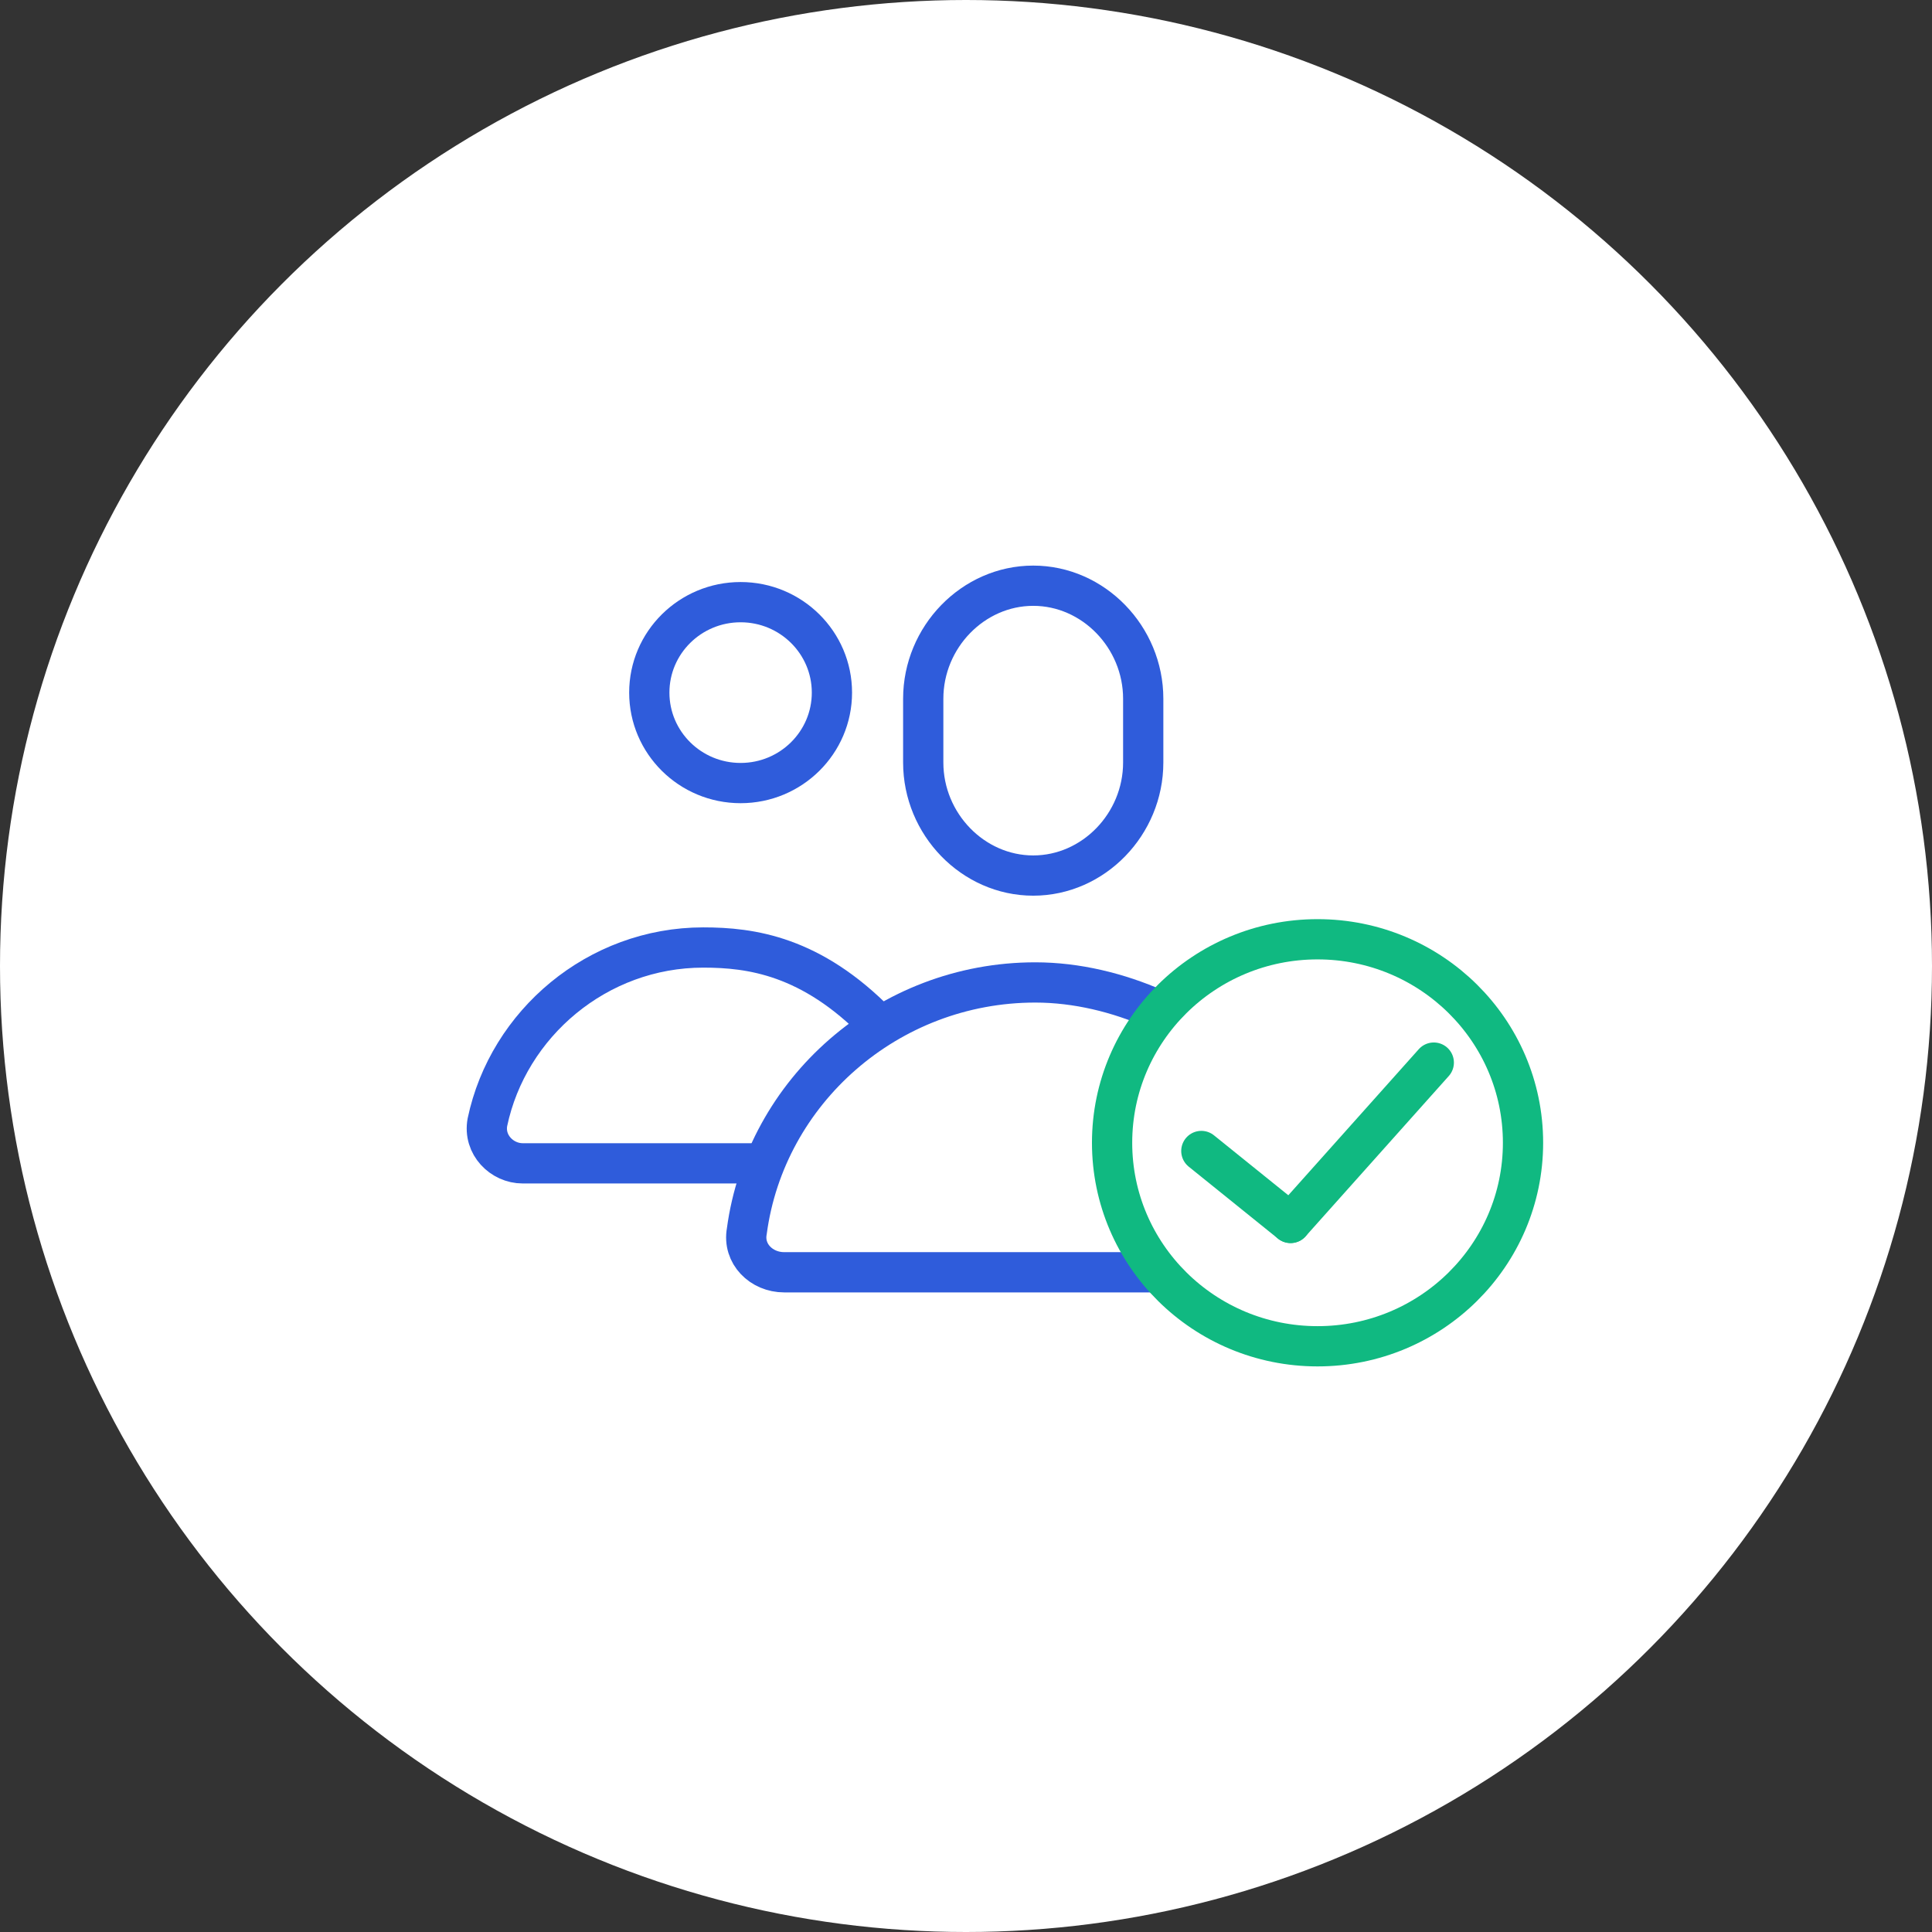
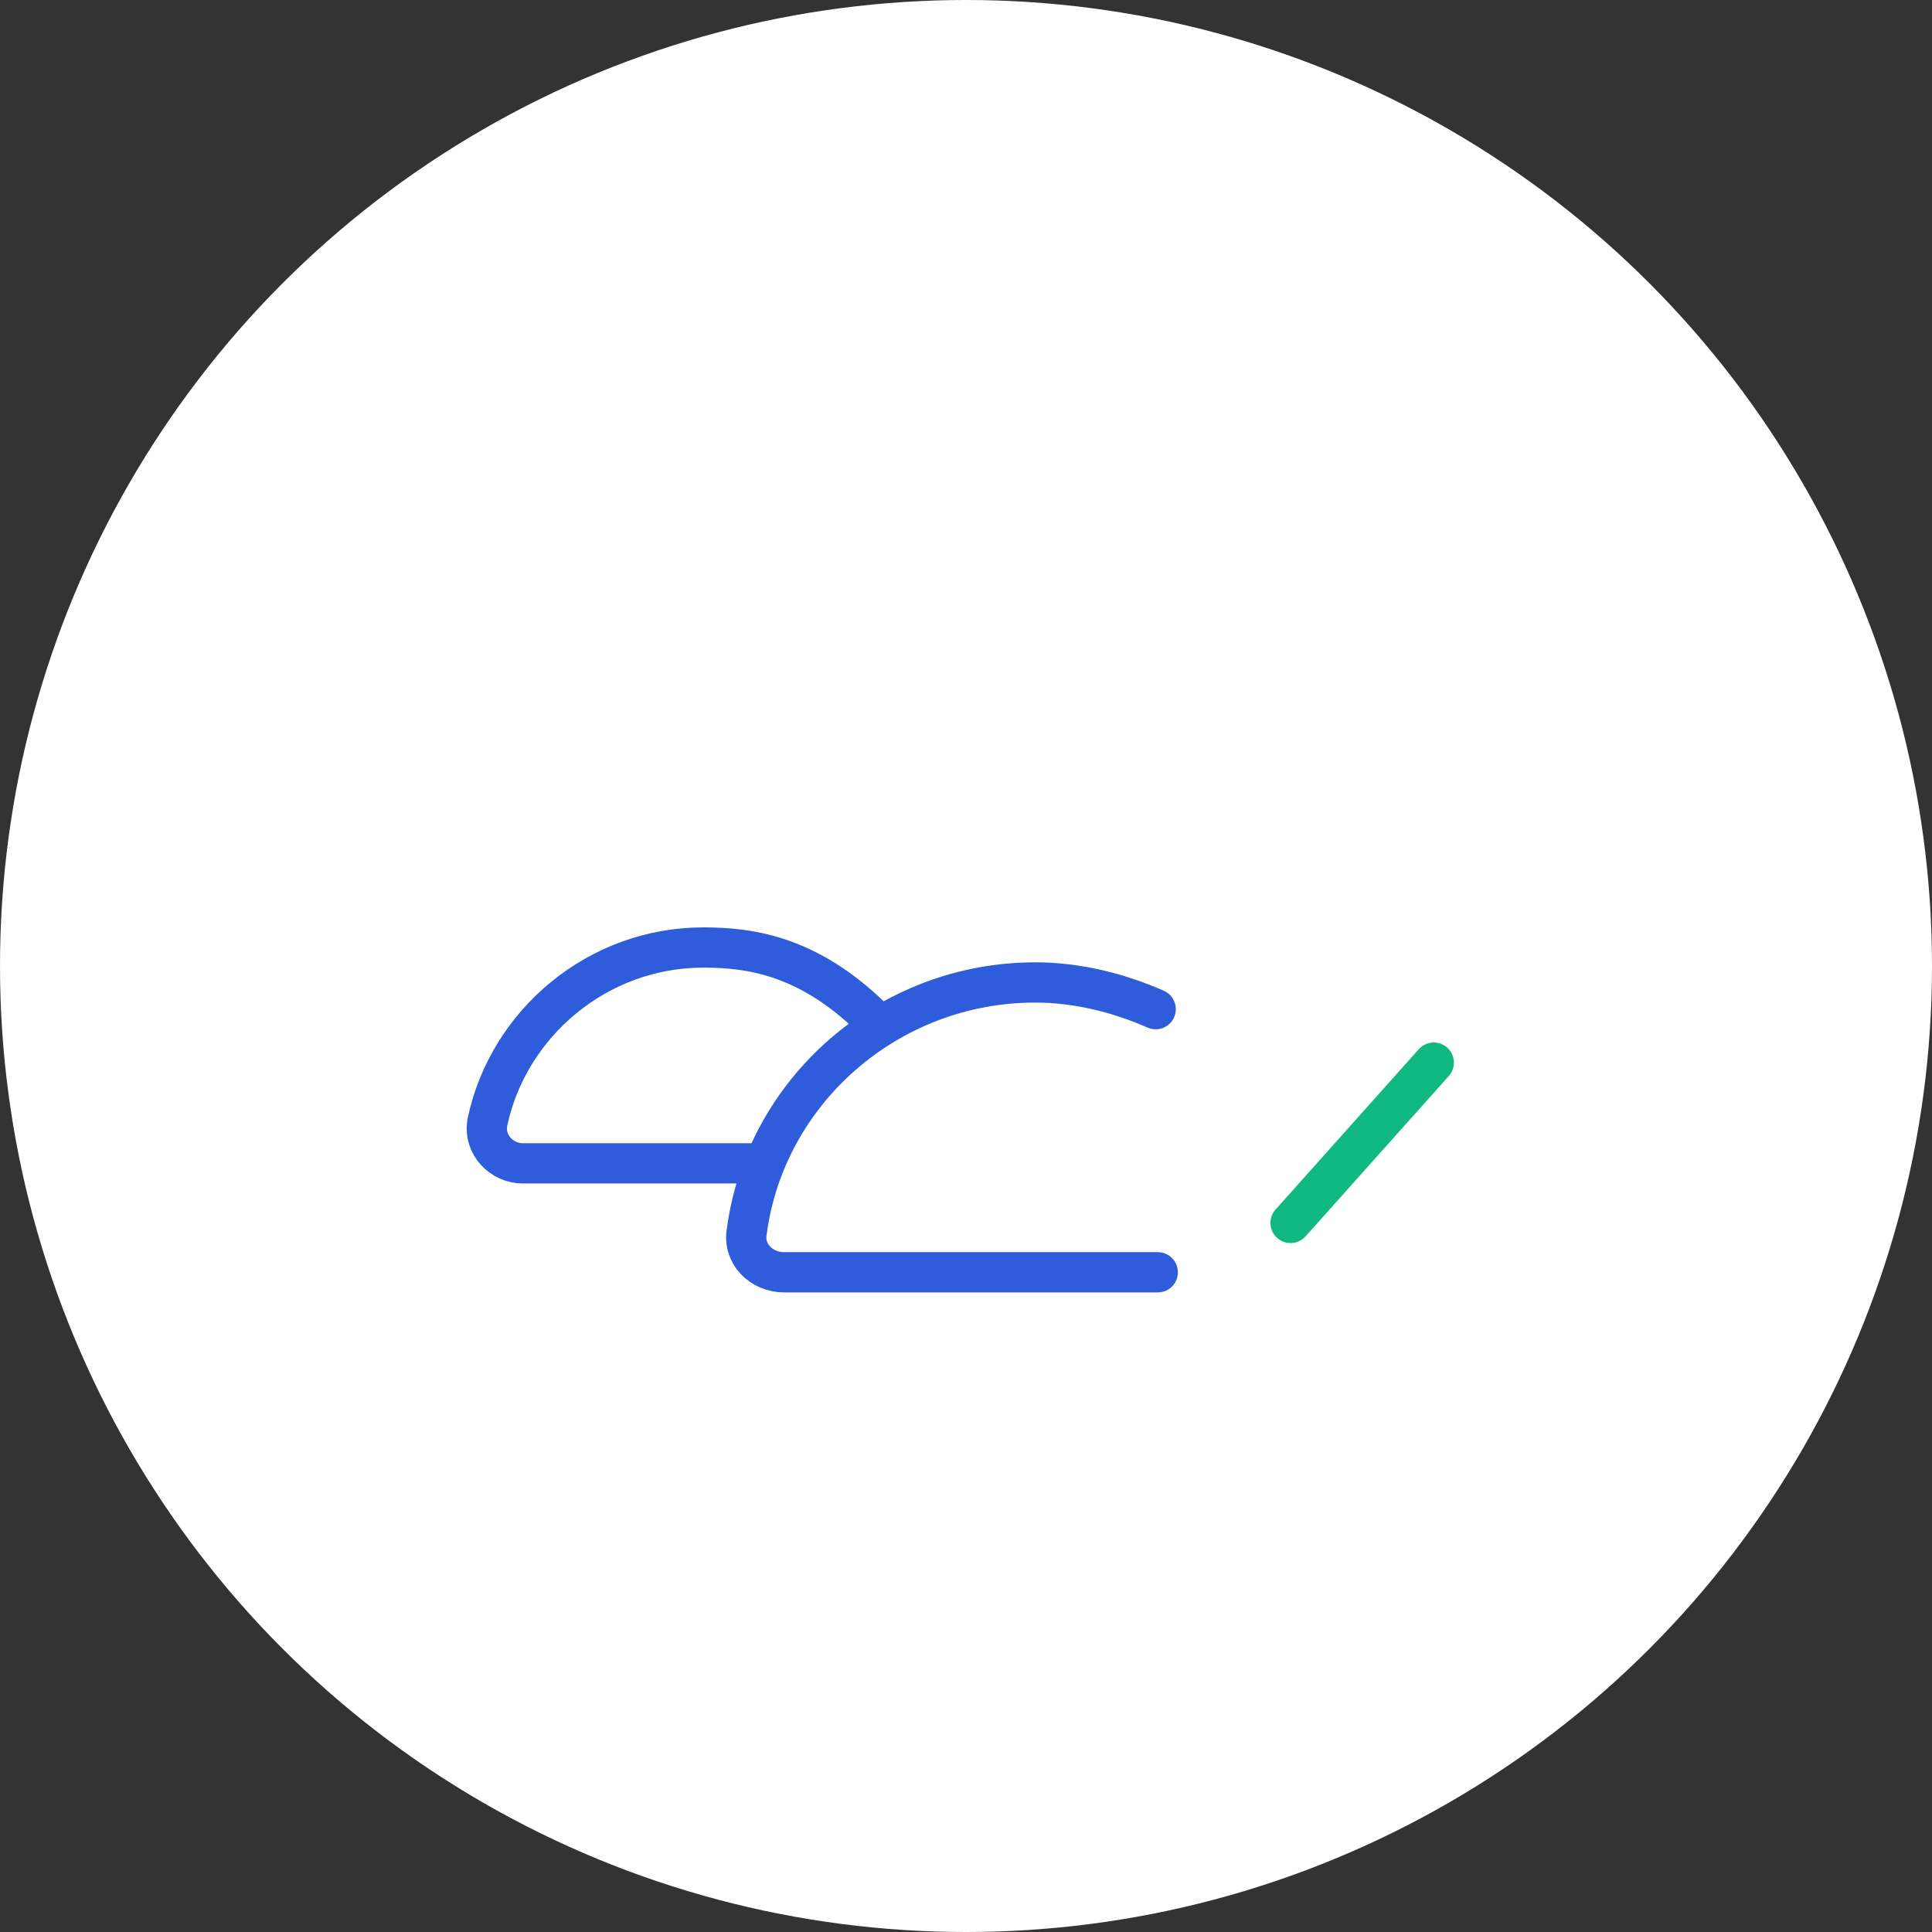
<svg xmlns="http://www.w3.org/2000/svg" width="96" height="96" viewBox="0 0 96 96" fill="none">
  <rect x="0" y="0" width="96" height="96" fill="#333333" stroke="none" />
  <circle cx="48" cy="48" r="48" fill="white" />
-   <path d="M56.806 37.888C56.806 40.952 54.331 43.506 51.341 43.506C48.35 43.506 45.875 40.952 45.875 37.888V34.721C45.875 31.657 48.35 29.104 51.341 29.104C54.331 29.104 56.806 31.657 56.806 34.721V37.888Z" stroke="#2F5CDB" stroke-width="2" stroke-linecap="round" stroke-linejoin="round" />
-   <path d="M36.8 38.91C39.306 38.91 41.338 36.897 41.338 34.415C41.338 31.933 39.306 29.921 36.8 29.921C34.294 29.921 32.263 31.933 32.263 34.415C32.263 36.897 34.294 38.91 36.8 38.91Z" stroke="#2F5CDB" stroke-width="2" stroke-linecap="round" stroke-linejoin="round" />
  <path d="M43.606 50.86C40.306 47.489 37.316 47.081 34.944 47.081C29.684 47.081 25.25 50.86 24.219 55.763C24.013 56.886 24.941 57.806 25.972 57.806H37.728" stroke="#2F5CDB" stroke-width="2" stroke-linecap="round" stroke-linejoin="round" />
  <path d="M57.425 50.145C55.569 49.328 53.506 48.817 51.444 48.817C44.122 48.817 38.038 54.23 37.109 61.176C36.903 62.3 37.831 63.219 38.966 63.219H57.528" stroke="#2F5CDB" stroke-width="2" stroke-linecap="round" stroke-linejoin="round" />
-   <path d="M65.469 66.896C71.107 66.896 75.678 62.369 75.678 56.784C75.678 51.199 71.107 46.672 65.469 46.672C59.83 46.672 55.259 51.199 55.259 56.784C55.259 62.369 59.83 66.896 65.469 66.896Z" stroke="#10B981" stroke-width="2" stroke-linecap="round" stroke-linejoin="round" />
  <path d="M71.244 52.8L64.128 60.767" stroke="#10B981" stroke-width="2" stroke-linecap="round" stroke-linejoin="round" />
-   <path d="M59.694 57.192L64.128 60.767" stroke="#10B981" stroke-width="2" stroke-linecap="round" stroke-linejoin="round" />
</svg>